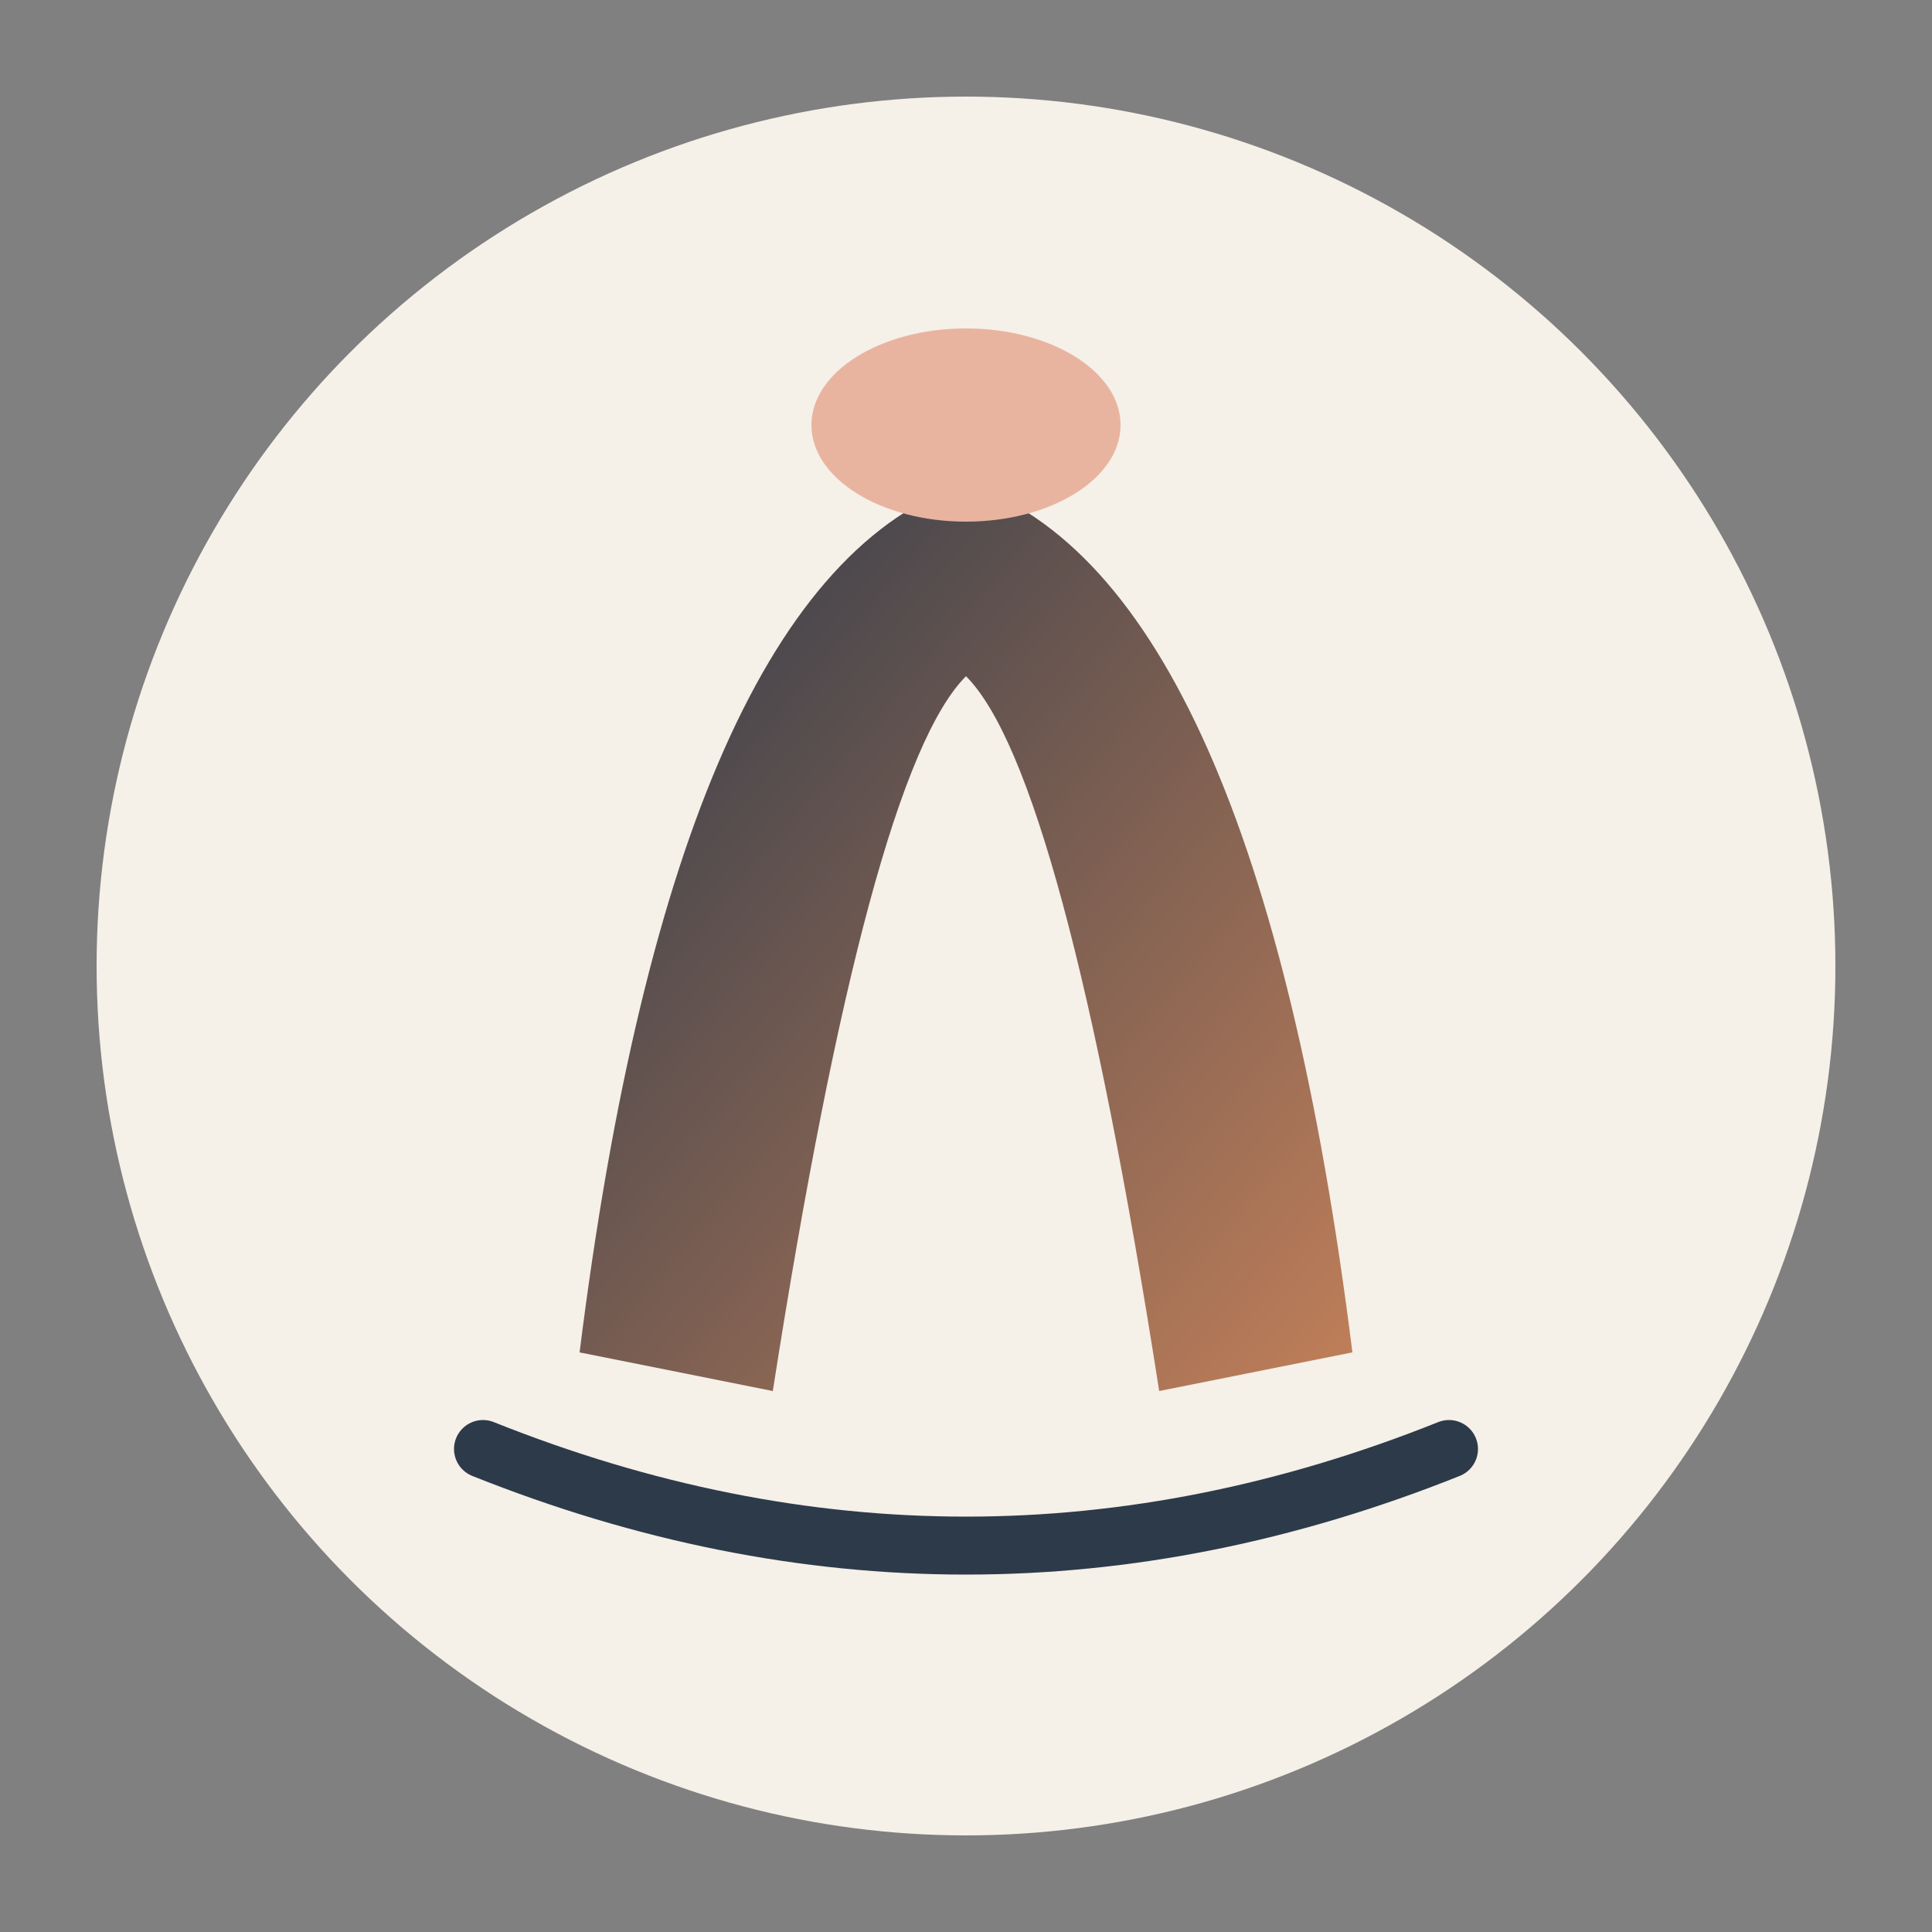
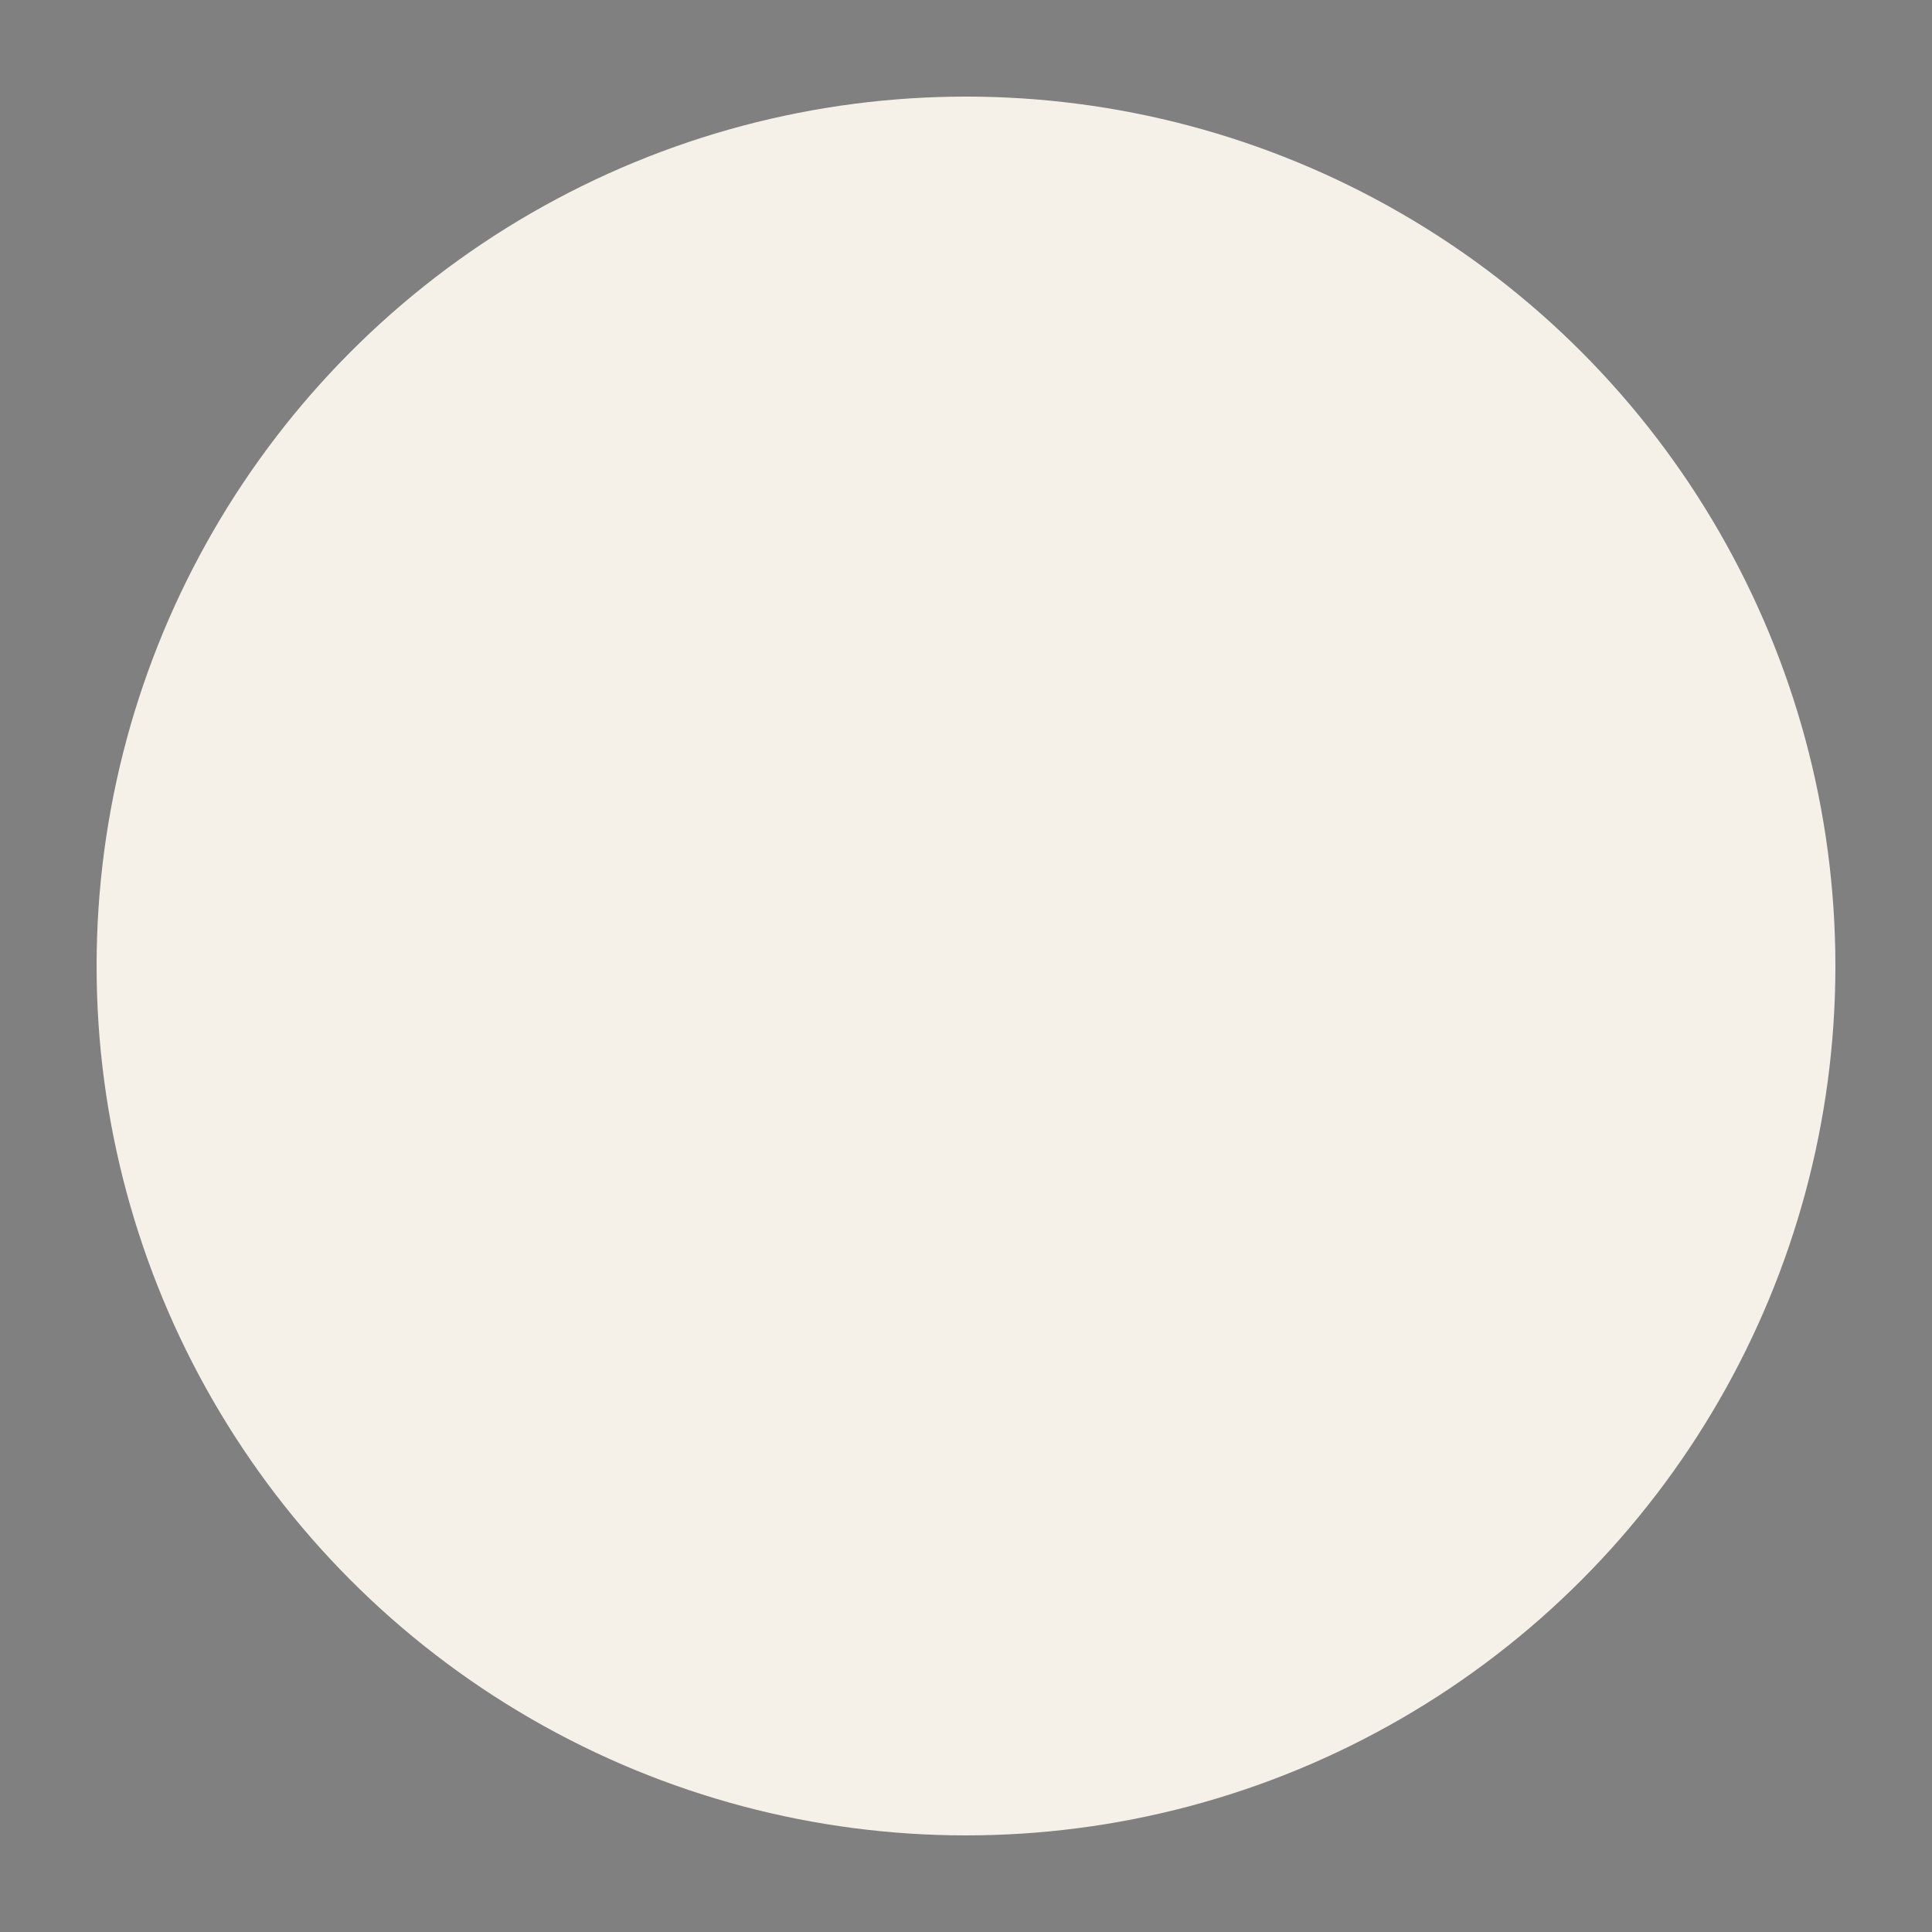
<svg xmlns="http://www.w3.org/2000/svg" viewBox="0 0 100 100">
  <rect x="0" y="0" width="100" height="100" fill="#808080" stroke="none" />
  <defs>
    <linearGradient id="brush" x1="0%" y1="0%" x2="100%" y2="100%">
      <stop offset="0%" style="stop-color:#2D3A4A" />
      <stop offset="100%" style="stop-color:#C17F59" />
    </linearGradient>
  </defs>
  <circle cx="50" cy="50" r="45" fill="#F5F0E8" />
-   <path d="M30 70 Q35 30 50 25 Q65 30 70 70 L60 72 Q55 40 50 35 Q45 40 40 72 Z" fill="url(#brush)" />
-   <ellipse cx="50" cy="22" rx="8" ry="5" fill="#E8B4A0" />
-   <path d="M25 75 Q50 85 75 75" stroke="#2D3A4A" stroke-width="3" fill="none" stroke-linecap="round" />
</svg>